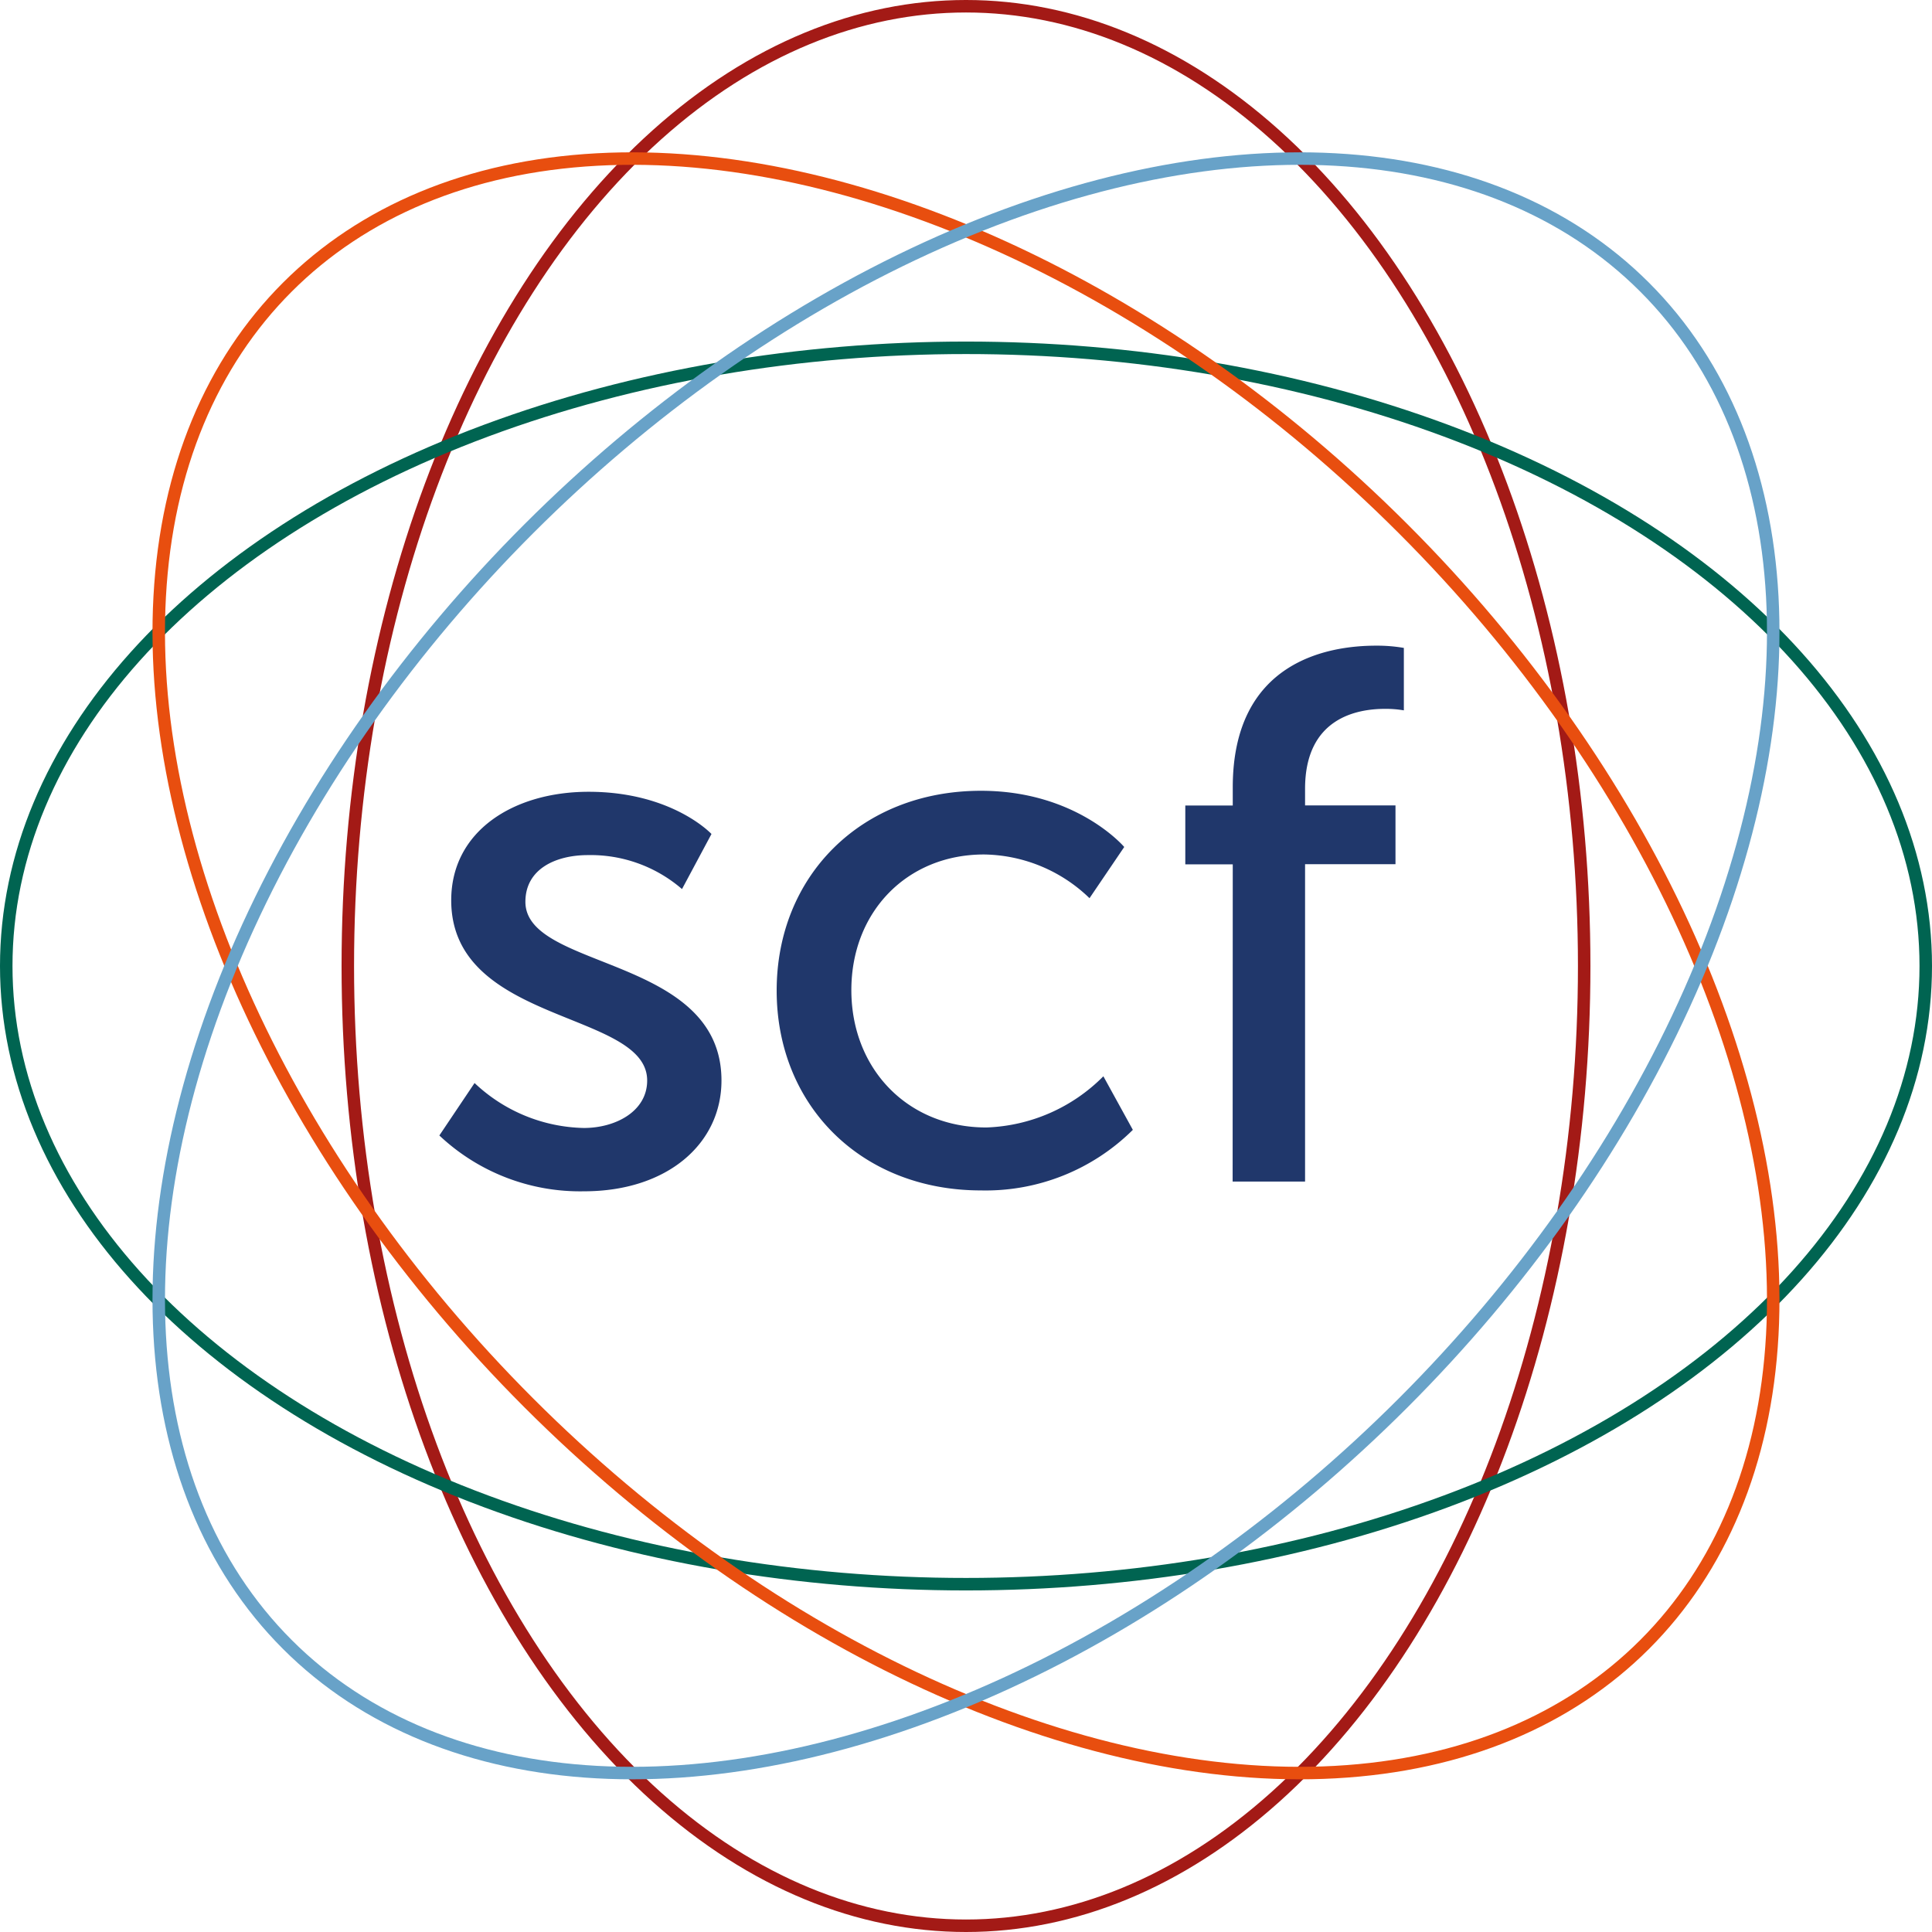
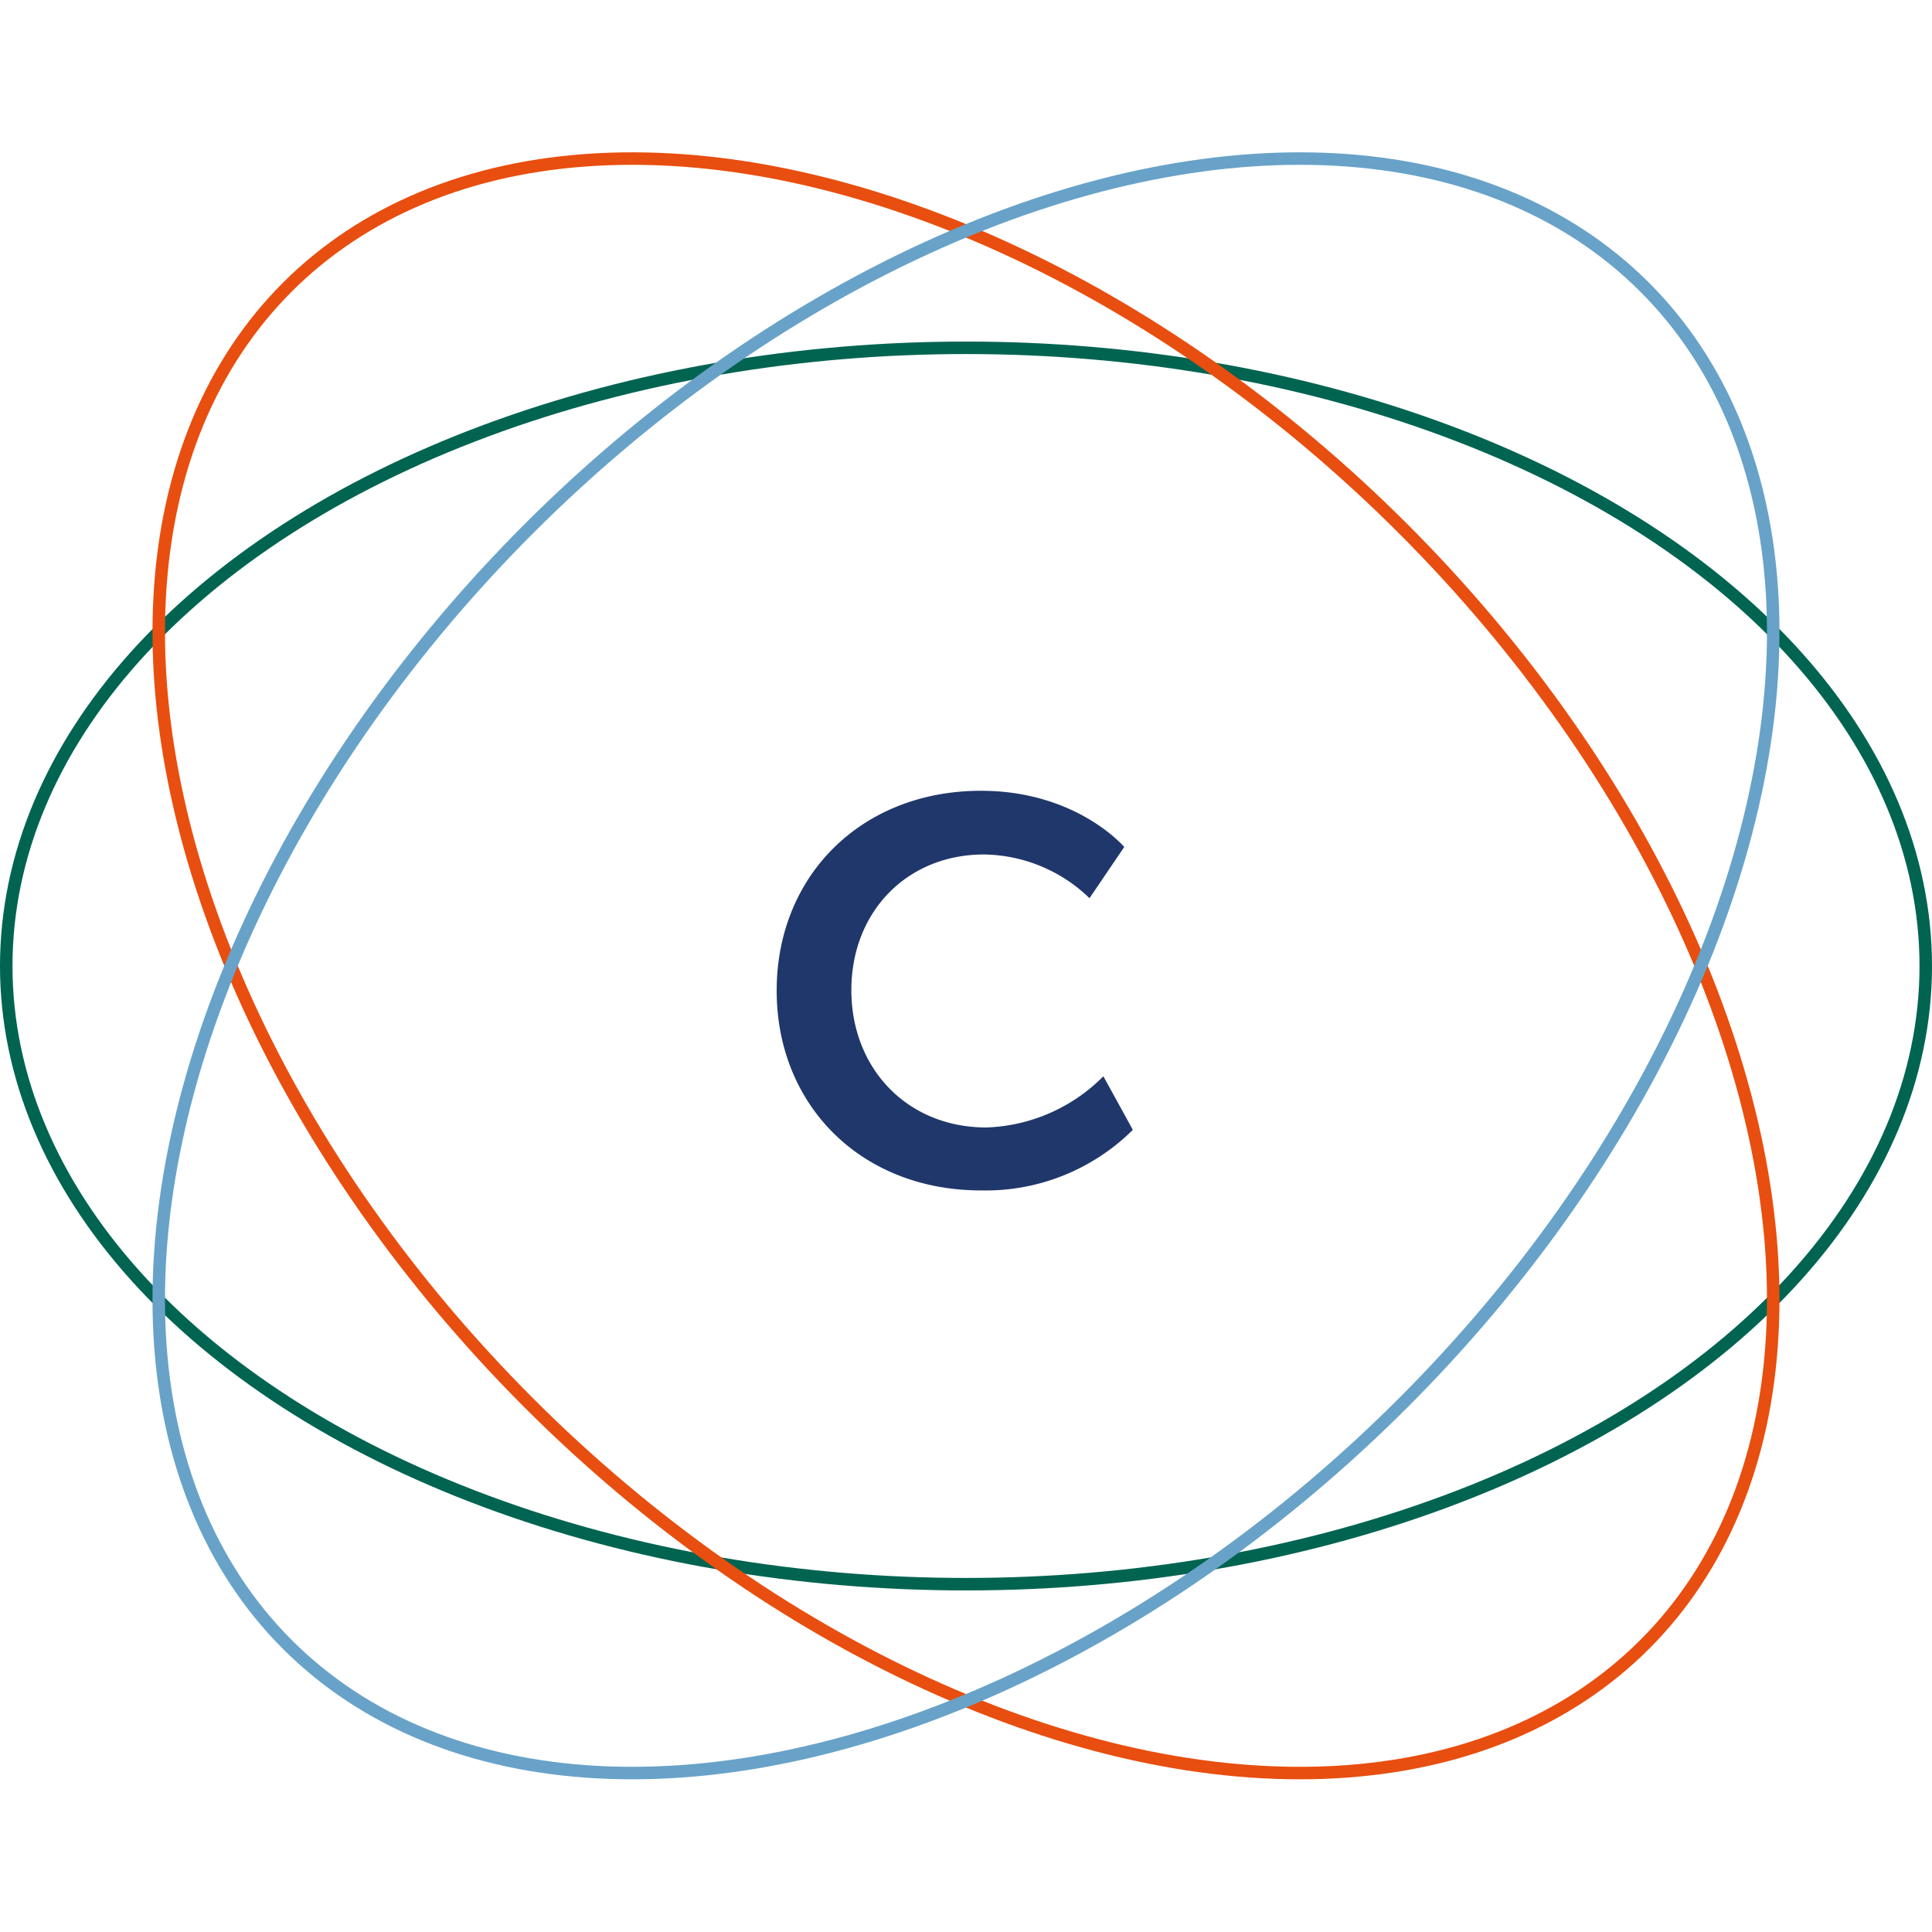
<svg xmlns="http://www.w3.org/2000/svg" id="Layer_1" data-name="Layer 1" viewBox="0 0 154.7 154.7">
  <defs>
    <style>
      .cls-1 {
        fill: #20376b;
      }

      .cls-2, .cls-3, .cls-4, .cls-5 {
        fill: none;
        stroke-miterlimit: 10;
      }

      .cls-2 {
        stroke: #a31a16;
      }

      .cls-3 {
        stroke: #006451;
      }

      .cls-4 {
        stroke: #e84e0f;
      }

      .cls-5 {
        stroke: #68a2c8;
      }
    </style>
  </defs>
  <title>Logo</title>
  <g id="Layer_1-2" data-name="Layer 1-2">
-     <path class="cls-1" d="M44.65,87.9a13.1,13.1,0,0,0,8.75,3.6c2.54,0,5.07-1.33,5.07-3.8,0-5.61-15.69-4.47-15.69-14.43,0-5.55,5-8.69,11-8.69,6.7,0,9.84,3.38,9.84,3.38l-2.36,4.41a11.18,11.18,0,0,0-7.54-2.72c-2.54,0-5,1.09-5,3.74,0,5.49,15.7,4.29,15.7,14.31,0,5.07-4.35,8.87-11,8.87A16.42,16.42,0,0,1,41.83,92.1Z" transform="translate(-6.65 -1.18)" />
    <path class="cls-1" d="M85.2,64.5c7.67,0,11.47,4.5,11.47,4.5l-2.78,4.1a12.37,12.37,0,0,0-8.45-3.5c-6.16,0-10.62,4.59-10.62,10.86s4.47,11,10.81,11A13.84,13.84,0,0,0,95,87.36l2.36,4.29A16.73,16.73,0,0,1,85.2,96.5c-9.6,0-16.36-6.82-16.36-16S75.61,64.5,85.2,64.5Z" transform="translate(-6.65 -1.18)" />
-     <path class="cls-1" d="M105.36,70.39h-3.8V65.68h3.8V64.23c0-10.08,7.61-11.35,11.47-11.35a12.6,12.6,0,0,1,2.23.18v5a8.54,8.54,0,0,0-1.51-.12c-2.23,0-6.4.72-6.4,6.4v1.33h7.24v4.71h-7.24V95.79h-5.8Z" transform="translate(-6.65 -1.18)" />
-     <ellipse class="cls-2" cx="77.35" cy="77.35" rx="49.5" ry="76.85" />
    <ellipse class="cls-3" cx="77.35" cy="77.35" rx="76.85" ry="49.5" />
    <ellipse class="cls-4" cx="84" cy="78.52" rx="49.5" ry="76.85" transform="translate(-37.57 81.21) rotate(-45)" />
    <ellipse class="cls-5" cx="84" cy="78.52" rx="76.85" ry="49.5" transform="translate(-37.57 81.21) rotate(-45)" />
  </g>
</svg>